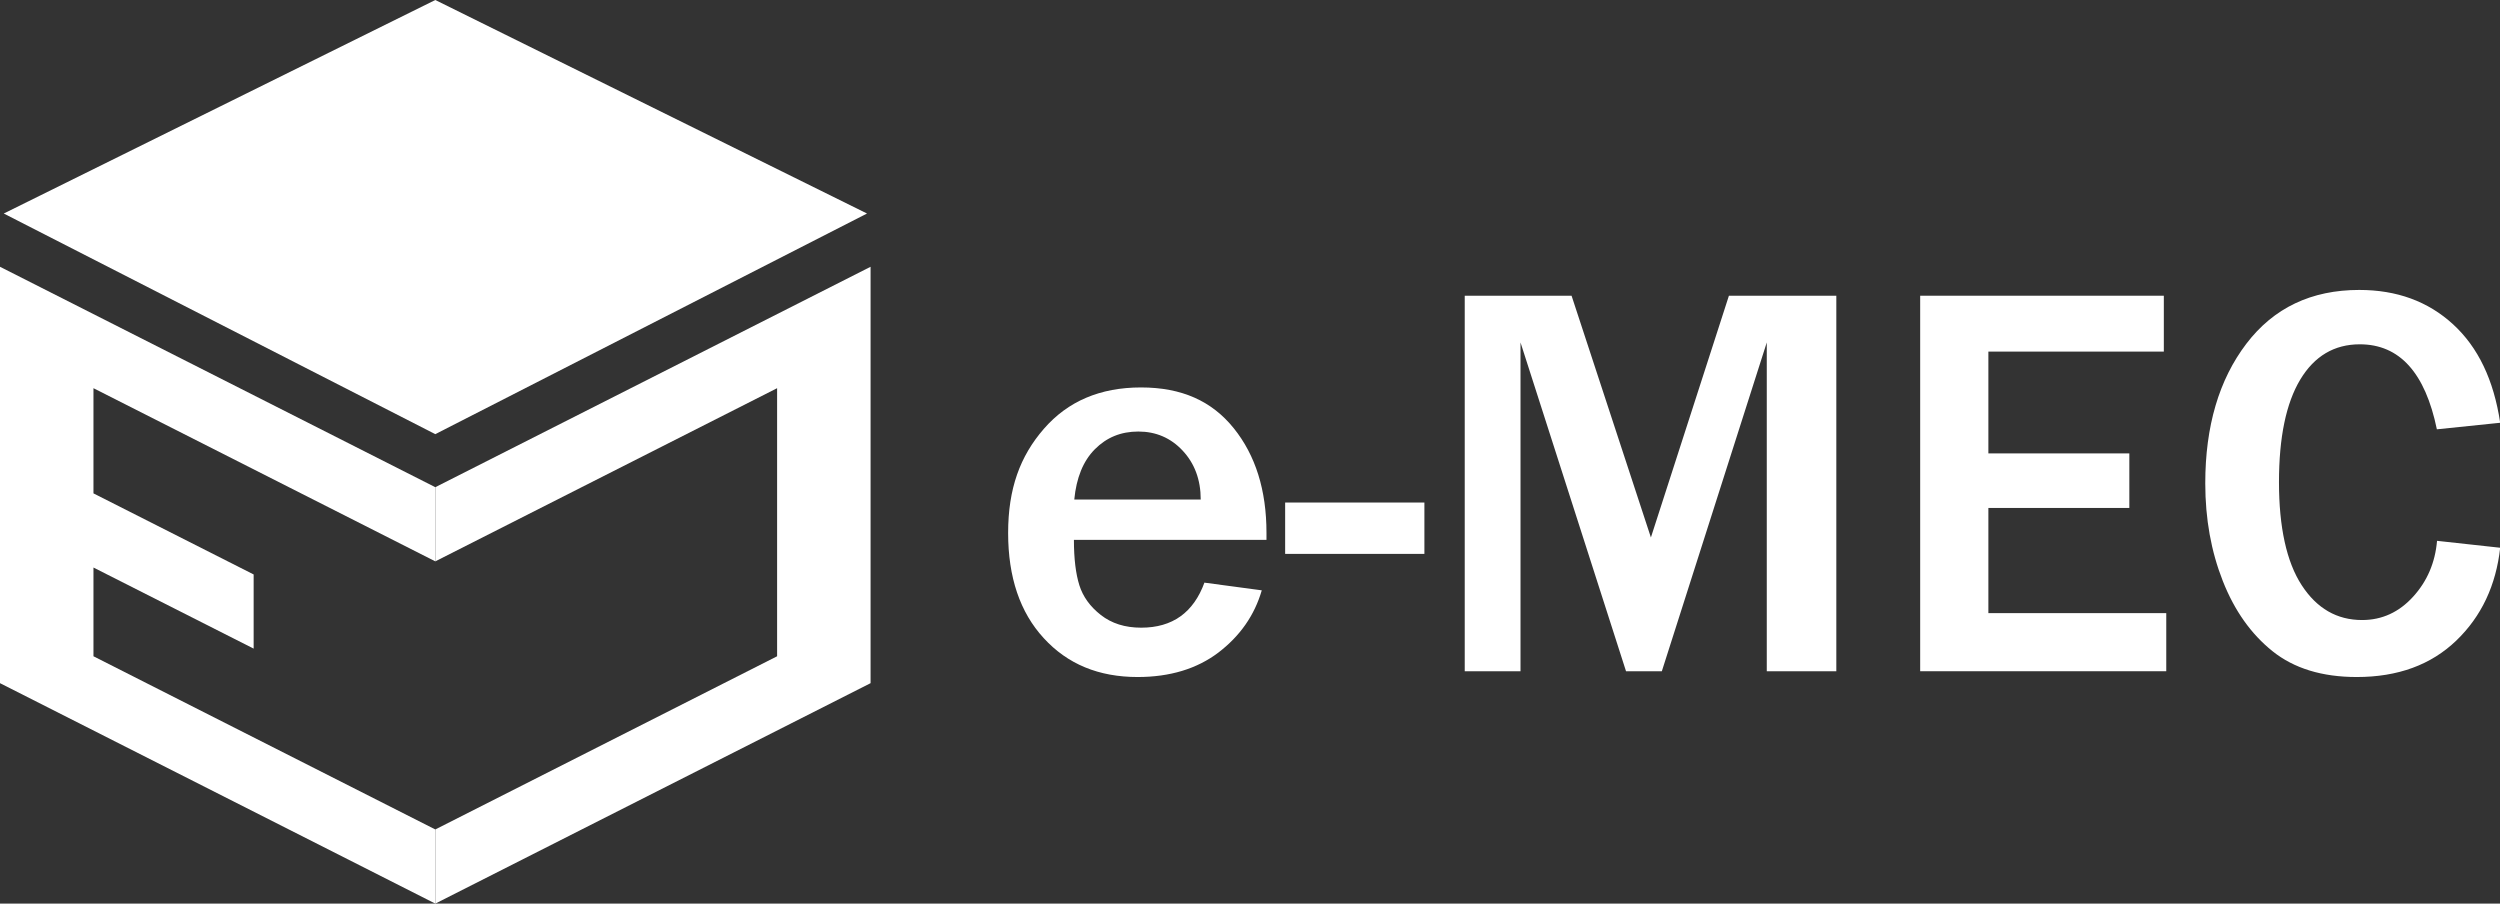
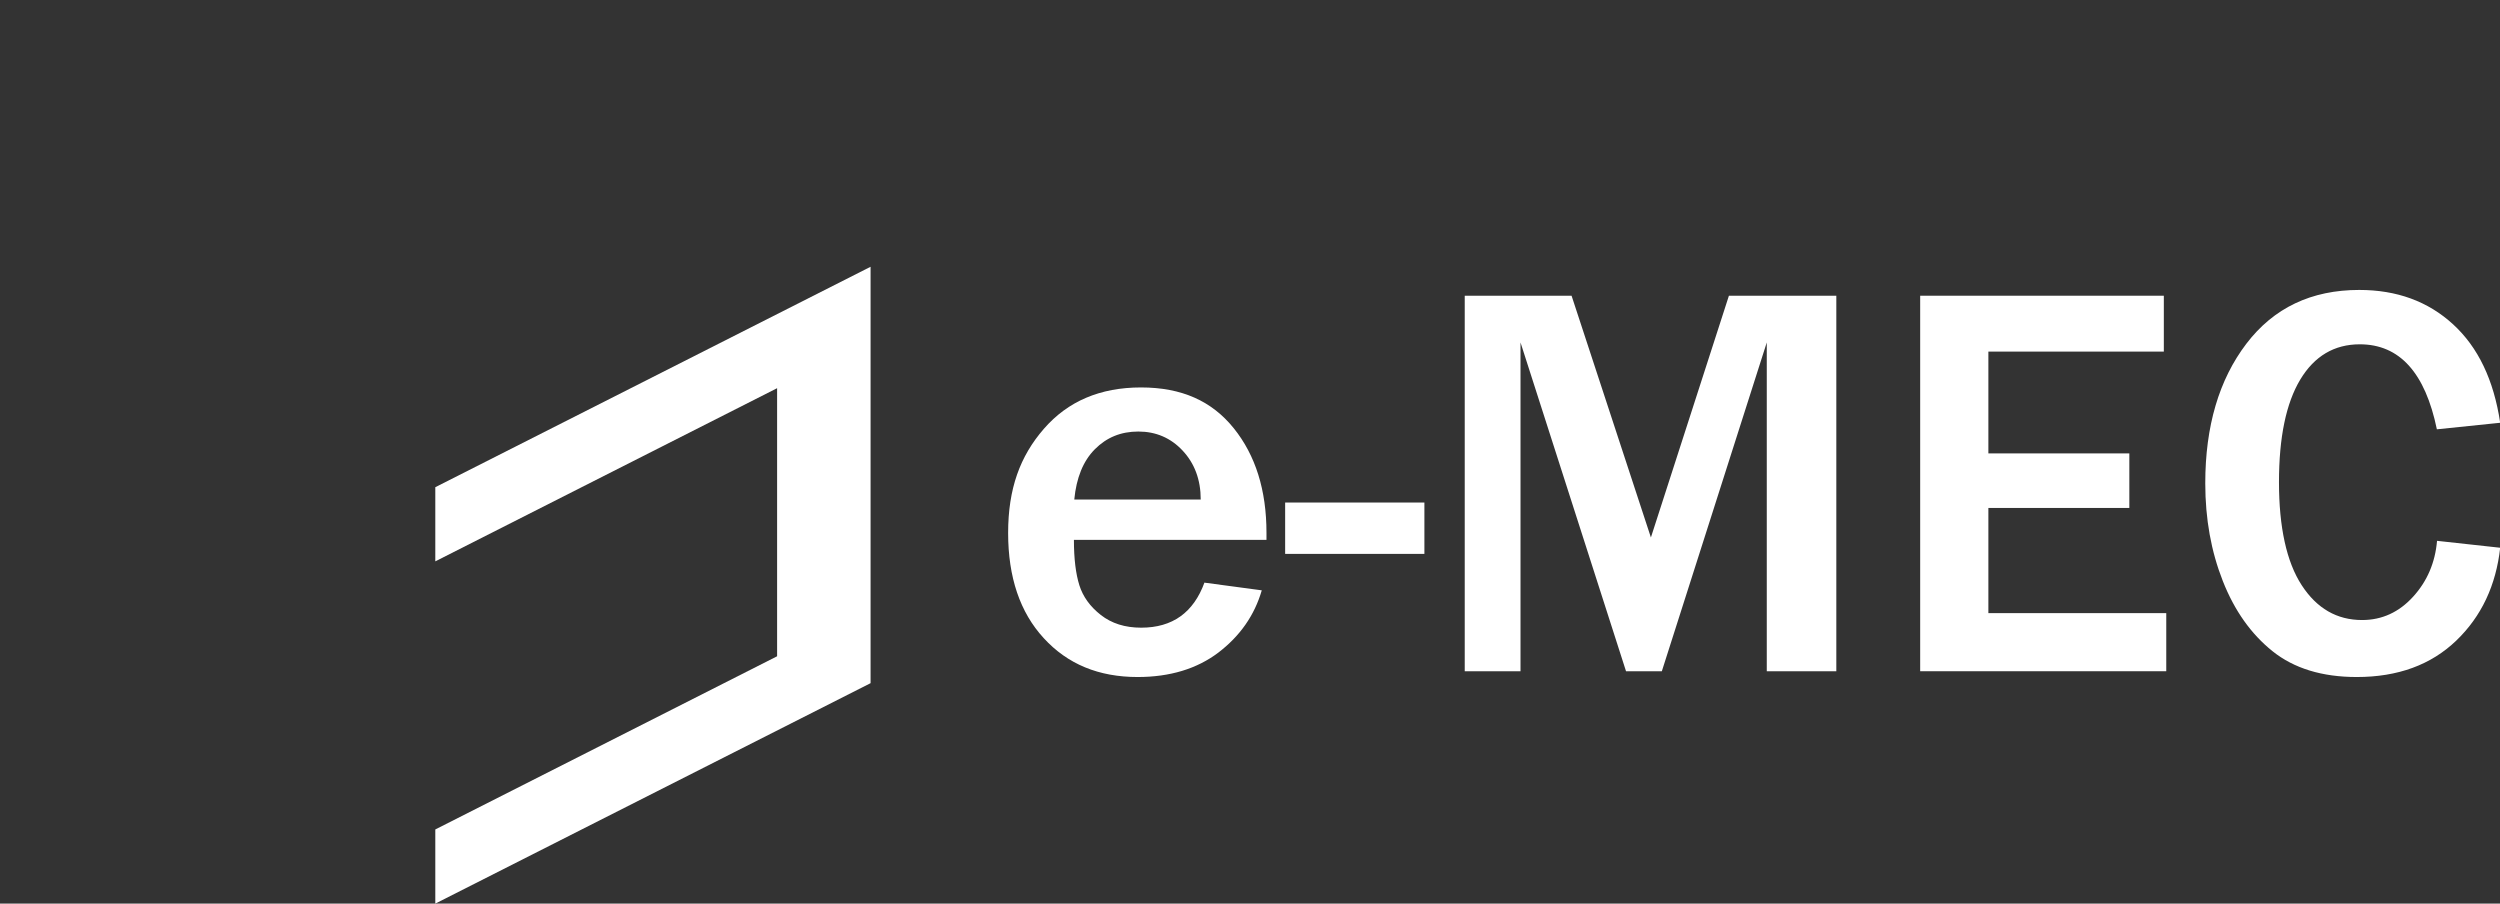
<svg xmlns="http://www.w3.org/2000/svg" width="83" height="30" viewBox="0 0 83 30" fill="none">
  <rect x="0" y="0" width="83" height="30" fill="#333333" stroke="none" />
  <g clip-path="url(#clip0_273_300)">
    <path d="M14.452 16.175V18.637L25.8 12.888V21.788L14.452 27.538V30L28.903 22.681V22.129V20.219V11.319V8.857L14.452 16.175Z" fill="white" />
-     <path d="M14.452 18.637V16.175L0 8.857V11.319V20.219V22.129V22.681L14.452 30V27.538L3.103 21.788V18.842L8.421 21.534V19.072L3.103 16.38V12.888L14.452 18.637Z" fill="white" />
-     <path d="M28.785 7.089L14.452 0L0.125 7.089L14.452 14.414L28.785 7.089Z" fill="white" />
    <path d="M39.995 19.345L41.891 19.599C41.647 20.436 41.165 21.118 40.452 21.664C39.739 22.204 38.844 22.477 37.768 22.477C36.479 22.477 35.441 22.049 34.653 21.187C33.864 20.331 33.47 19.165 33.47 17.695C33.47 16.225 33.864 15.146 34.659 14.234C35.453 13.322 36.523 12.863 37.881 12.863C39.238 12.863 40.233 13.316 40.959 14.215C41.684 15.115 42.047 16.274 42.047 17.689V17.924H35.654C35.654 18.551 35.716 19.053 35.835 19.431C35.954 19.81 36.192 20.139 36.548 20.418C36.905 20.697 37.349 20.839 37.887 20.839C38.926 20.839 39.626 20.337 39.989 19.338L39.995 19.345ZM39.864 16.585C39.864 15.921 39.657 15.381 39.263 14.96C38.869 14.538 38.375 14.327 37.793 14.327C37.211 14.327 36.736 14.525 36.348 14.916C35.96 15.307 35.735 15.865 35.666 16.585H39.87H39.864Z" fill="white" />
-     <path d="M47.29 16.684V18.389H42.667V16.684H47.29Z" fill="white" />
+     <path d="M47.29 16.684V18.389H42.667V16.684Z" fill="white" />
    <path d="M60.972 22.285H58.657V11.369L55.173 22.285H53.984L50.481 11.369V22.285H48.629V9.818H52.176L54.81 17.844L57.4 9.818H60.966V22.285H60.972Z" fill="white" />
    <path d="M71.92 22.285H63.75V9.818H71.839V11.673H66.014V15.053H70.694V16.864H66.014V20.356H71.92V22.291V22.285Z" fill="white" />
    <path d="M80.904 17.955L83.006 18.185C82.868 19.431 82.387 20.461 81.549 21.267C80.71 22.073 79.609 22.477 78.245 22.477C77.094 22.477 76.162 22.191 75.449 21.621C74.736 21.05 74.185 20.275 73.797 19.289C73.409 18.303 73.215 17.23 73.215 16.045C73.215 14.147 73.672 12.603 74.579 11.412C75.486 10.221 76.737 9.626 78.327 9.626C79.572 9.626 80.61 10.004 81.442 10.767C82.274 11.53 82.793 12.615 83.006 14.036L80.904 14.253C80.516 12.373 79.665 11.431 78.345 11.431C77.501 11.431 76.838 11.821 76.368 12.603C75.899 13.384 75.662 14.519 75.662 16.008C75.662 17.496 75.912 18.656 76.418 19.431C76.919 20.201 77.588 20.585 78.42 20.585C79.084 20.585 79.647 20.325 80.116 19.81C80.585 19.295 80.848 18.675 80.91 17.955H80.904Z" fill="white" />
  </g>
  <defs>
    <clipPath id="clip0_273_300">
      <rect width="83" height="30" fill="white" />
    </clipPath>
  </defs>
</svg>